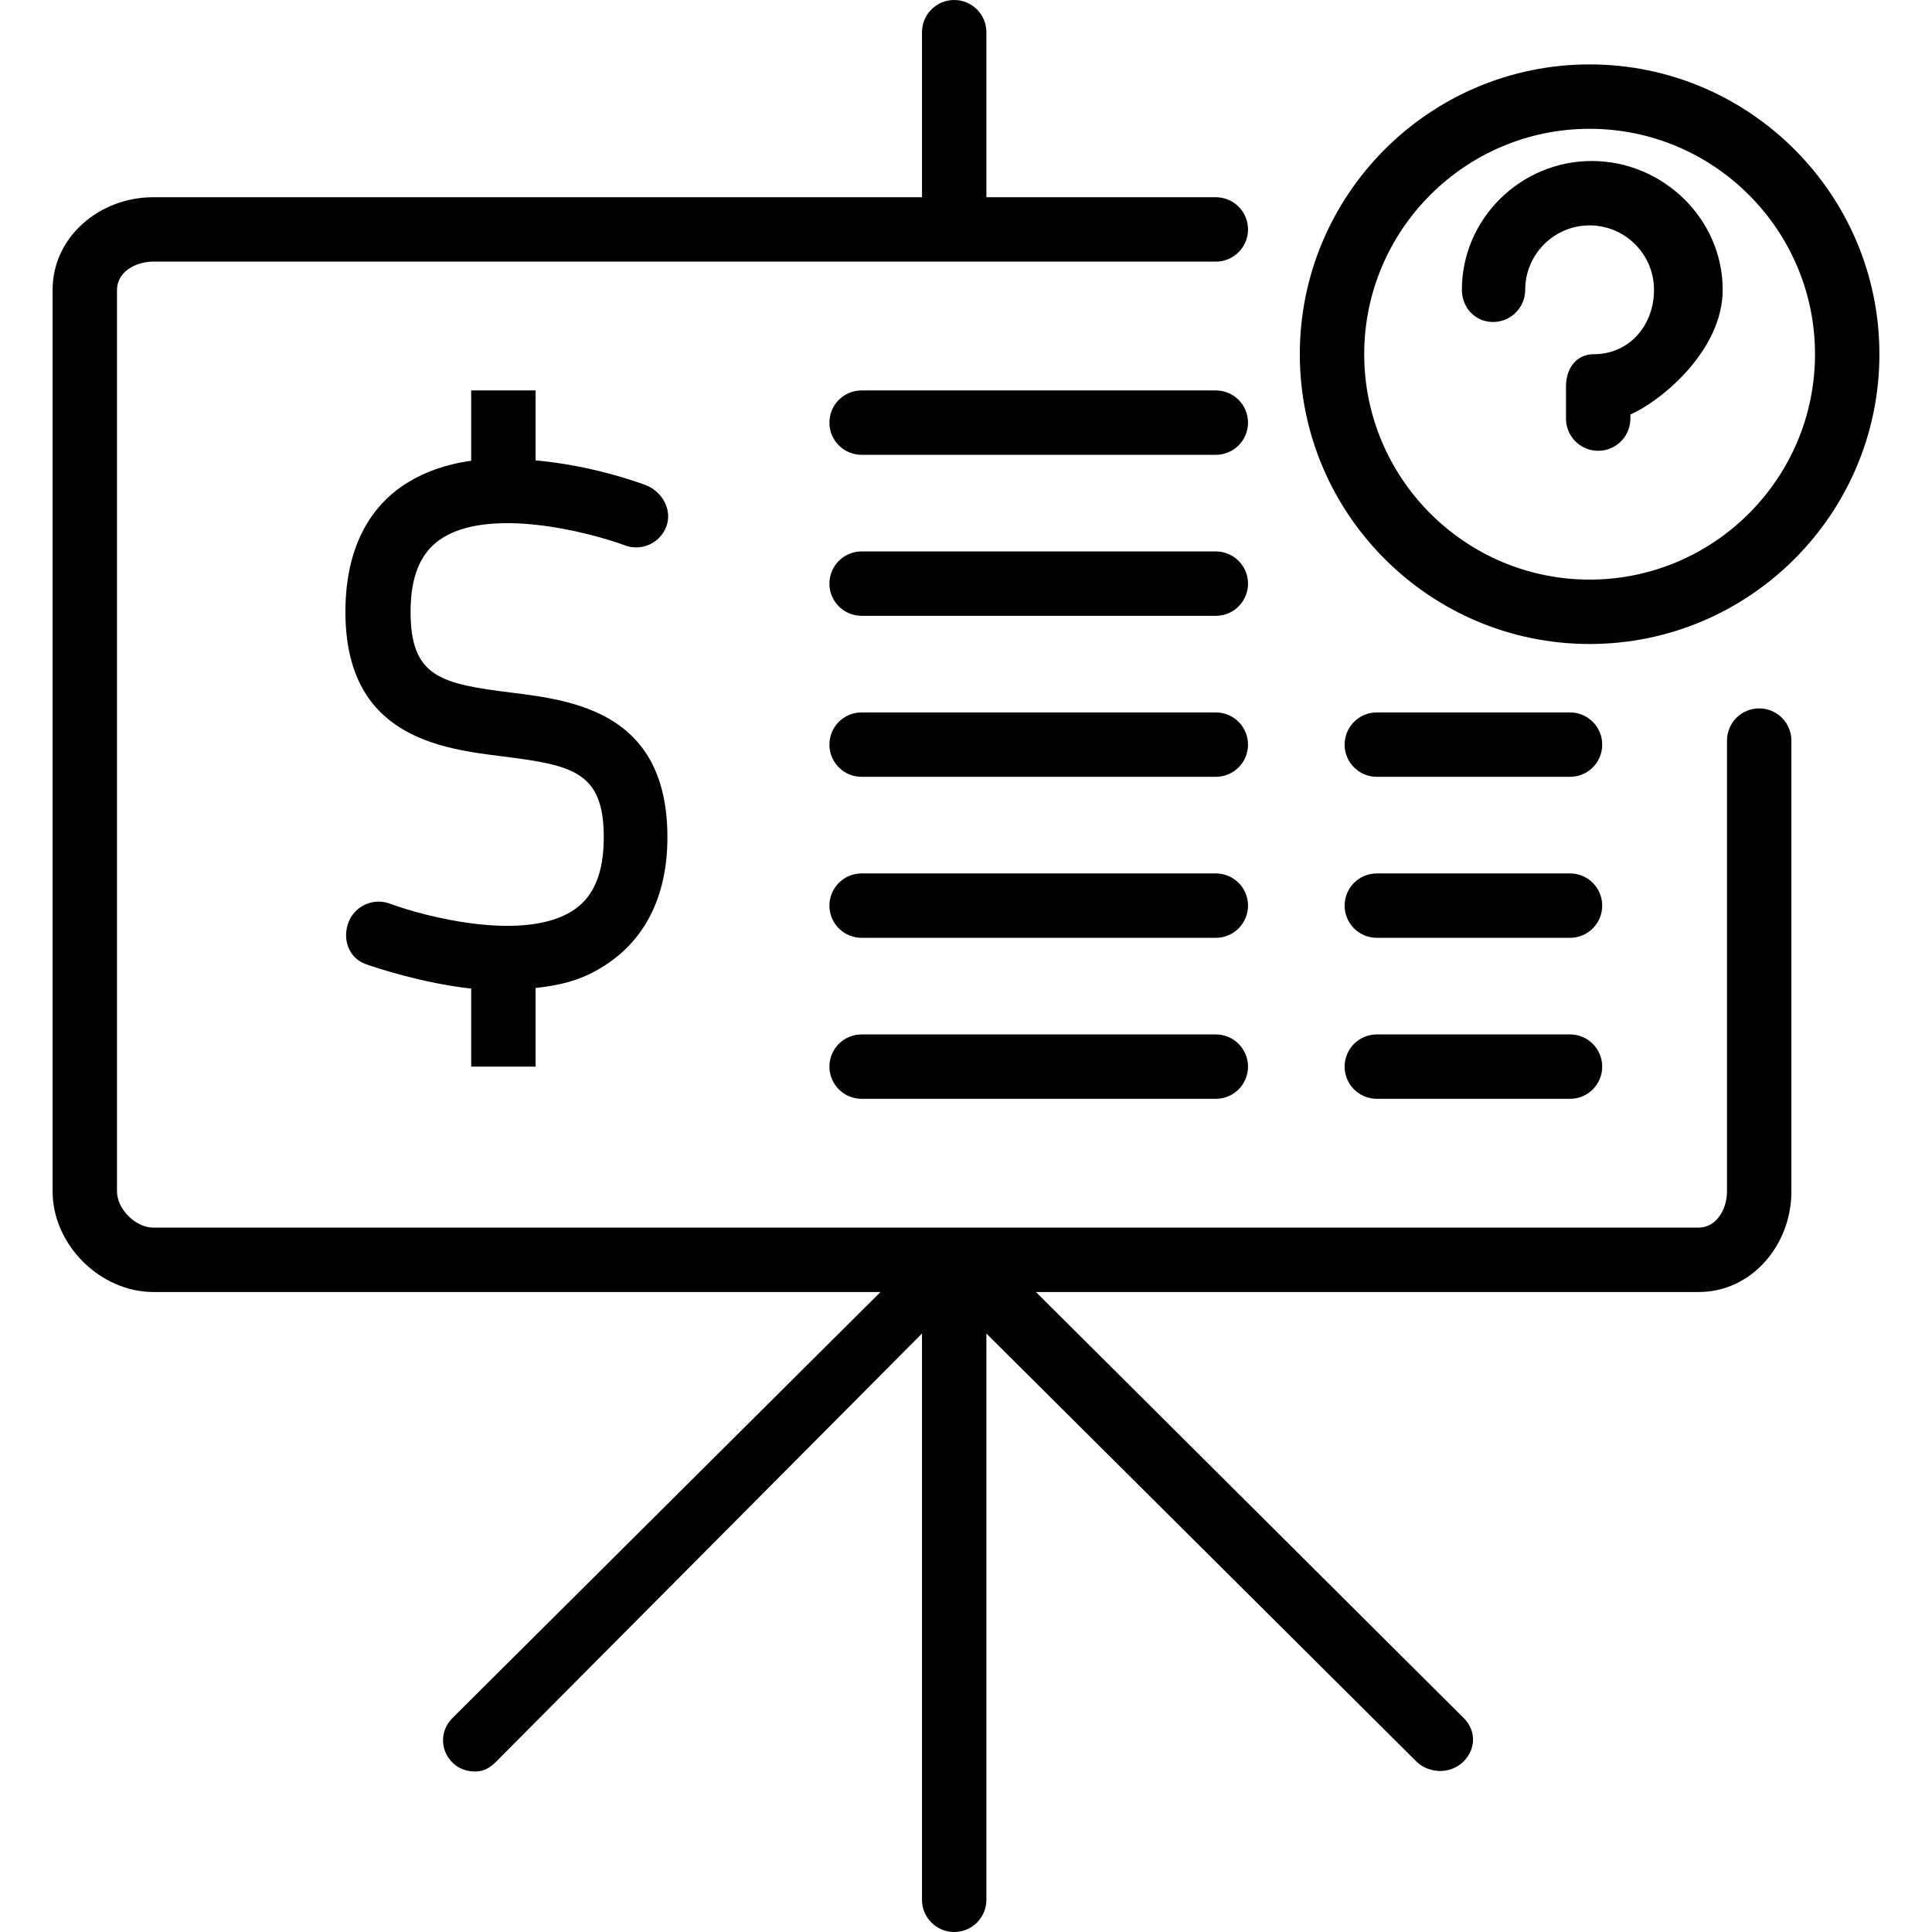
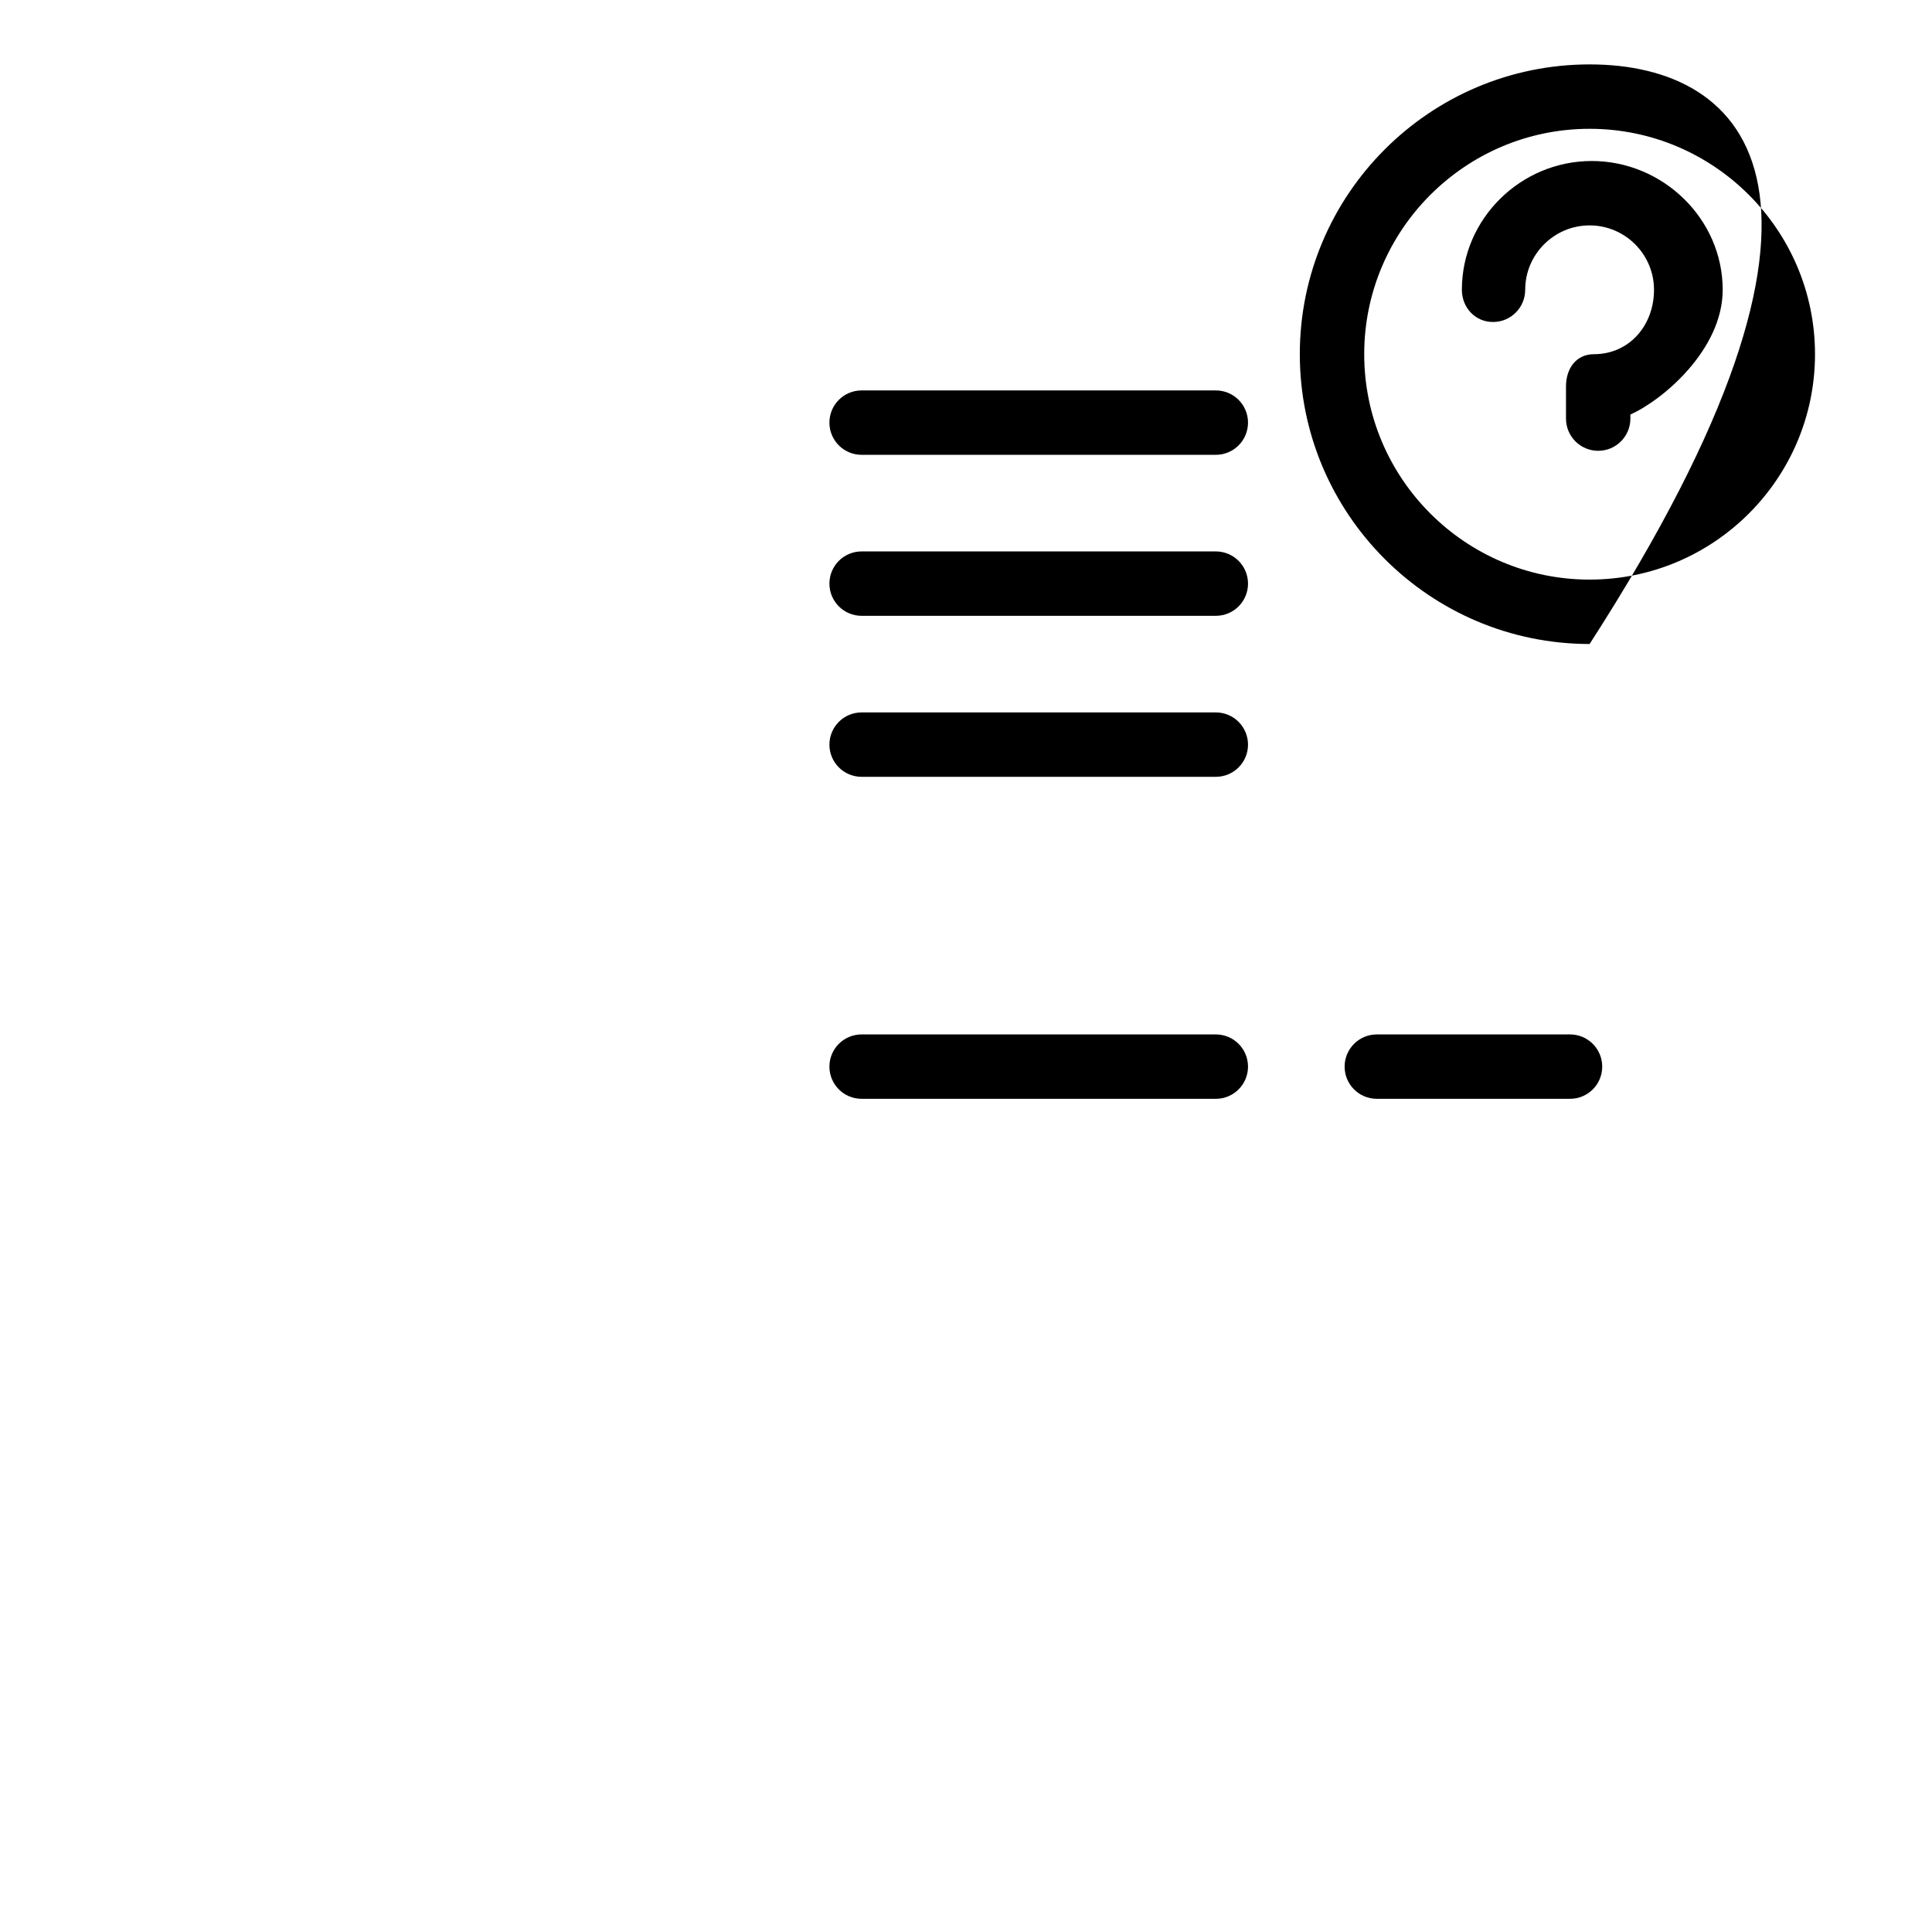
<svg xmlns="http://www.w3.org/2000/svg" fill="#000000" height="800px" width="800px" id="Layer_1" viewBox="0 0 512 512" xml:space="preserve">
  <g>
    <g>
-       <path d="M421.263,17.067c-42.35,0-76.8,34.45-76.8,76.8c0,42.35,34.45,76.8,76.8,76.8c42.35,0,76.8-34.45,76.8-76.8 C498.063,51.517,463.613,17.067,421.263,17.067z M421.263,153.6c-32.933,0-59.733-26.8-59.733-59.733 c0-32.933,26.8-59.733,59.733-59.733s59.733,26.8,59.733,59.733C480.996,126.8,454.196,153.6,421.263,153.6z" />
+       <path d="M421.263,17.067c-42.35,0-76.8,34.45-76.8,76.8c0,42.35,34.45,76.8,76.8,76.8C498.063,51.517,463.613,17.067,421.263,17.067z M421.263,153.6c-32.933,0-59.733-26.8-59.733-59.733 c0-32.933,26.8-59.733,59.733-59.733s59.733,26.8,59.733,59.733C480.996,126.8,454.196,153.6,421.263,153.6z" />
    </g>
  </g>
  <g>
    <g>
      <path d="M421.831,42.667c-18.825,0-34.419,15.308-34.419,34.133c0,4.717,3.533,8.533,8.25,8.533c4.717,0,8.533-3.817,8.533-8.533 c0-9.408,7.658-17.067,17.067-17.067s17.067,7.658,17.067,17.067c0,9.408-6.521,17.067-15.929,17.067 c-4.717,0-7.396,3.817-7.396,8.533v8.533c0,4.717,3.817,8.533,8.533,8.533c4.717,0,8.533-3.817,8.533-8.533v-1.083 c8.533-3.792,24.462-17.175,24.462-33.05C456.533,57.975,440.656,42.667,421.831,42.667z" />
    </g>
  </g>
  <g>
    <g>
-       <path d="M466.204,187.733c-4.717,0-8.533,3.817-8.533,8.533v119.492c0,4.692-2.783,9.575-7.525,9.575H40.662 c-4.742,0-9.658-4.9-9.658-9.617v-238.9c0-4.717,4.883-7.483,9.583-7.483h281.617c4.717,0,8.533-3.817,8.533-8.533 c0-4.717-3.817-8.533-8.533-8.533h-60.8V8.533c0-4.717-3.817-8.533-8.533-8.533c-4.717,0-8.533,3.817-8.533,8.533v43.733H40.588 c-14.108,0-26.65,10.425-26.65,24.55v238.9c0,14.125,12.575,26.683,26.725,26.683h192.675L119.904,455.3 c-3.333,3.333-3.333,8.467,0,11.8c1.667,1.667,3.85,2.367,6.033,2.367c2.183,0,3.833-0.9,5.5-2.567l112.9-113.5v150.067 c0,4.717,3.817,8.533,8.533,8.533c4.717,0,8.533-3.817,8.533-8.533V353.4l113.967,113.433c1.667,1.667,4.117,2.5,6.3,2.5 c2.183,0,4.5-0.833,6.167-2.5c3.333-3.333,3.4-8.2,0.067-11.533L274.538,342.4h175.608c14.15,0,24.592-12.542,24.592-26.642 V196.267C474.737,191.55,470.921,187.733,466.204,187.733z" />
-     </g>
+       </g>
  </g>
  <g>
    <g>
      <path d="M322.204,103.467h-93.867c-4.717,0-8.533,3.817-8.533,8.533c0,4.717,3.817,8.533,8.533,8.533h93.867 c4.717,0,8.533-3.817,8.533-8.533C330.737,107.283,326.921,103.467,322.204,103.467z" />
    </g>
  </g>
  <g>
    <g>
-       <path d="M416.071,188.8h-51.2c-4.717,0-8.533,3.817-8.533,8.533c0,4.717,3.817,8.533,8.533,8.533h51.2 c4.717,0,8.533-3.817,8.533-8.533C424.604,192.617,420.787,188.8,416.071,188.8z" />
-     </g>
+       </g>
  </g>
  <g>
    <g>
-       <path d="M416.071,231.467h-51.2c-4.717,0-8.533,3.817-8.533,8.533c0,4.717,3.817,8.533,8.533,8.533h51.2 c4.717,0,8.533-3.817,8.533-8.533C424.604,235.283,420.787,231.467,416.071,231.467z" />
-     </g>
+       </g>
  </g>
  <g>
    <g>
      <path d="M416.071,274.133h-51.2c-4.717,0-8.533,3.817-8.533,8.533s3.817,8.533,8.533,8.533h51.2c4.717,0,8.533-3.817,8.533-8.533 S420.787,274.133,416.071,274.133z" />
    </g>
  </g>
  <g>
    <g>
      <path d="M322.204,146.133h-93.867c-4.717,0-8.533,3.817-8.533,8.533c0,4.717,3.817,8.533,8.533,8.533h93.867 c4.717,0,8.533-3.817,8.533-8.533C330.737,149.95,326.921,146.133,322.204,146.133z" />
    </g>
  </g>
  <g>
    <g>
      <path d="M322.204,188.8h-93.867c-4.717,0-8.533,3.817-8.533,8.533c0,4.717,3.817,8.533,8.533,8.533h93.867 c4.717,0,8.533-3.817,8.533-8.533C330.737,192.617,326.921,188.8,322.204,188.8z" />
    </g>
  </g>
  <g>
    <g>
-       <path d="M322.204,231.467h-93.867c-4.717,0-8.533,3.817-8.533,8.533c0,4.717,3.817,8.533,8.533,8.533h93.867 c4.717,0,8.533-3.817,8.533-8.533C330.737,235.283,326.921,231.467,322.204,231.467z" />
-     </g>
+       </g>
  </g>
  <g>
    <g>
      <path d="M322.204,274.133h-93.867c-4.717,0-8.533,3.817-8.533,8.533s3.817,8.533,8.533,8.533h93.867 c4.717,0,8.533-3.817,8.533-8.533S326.921,274.133,322.204,274.133z" />
    </g>
  </g>
  <g>
    <g>
-       <path d="M135.396,183.533c-18.483-2.308-26.592-4.067-26.592-21.4c0-9.25,2.567-15.508,7.783-19.133 c12.858-8.933,39.742-1.917,49.008,1.525c4.425,1.658,9.342-0.592,10.992-5.008c1.65-4.408-1.113-9.317-5.521-10.975 c-2.304-0.858-14.196-5.169-29.129-6.542v-18.533h-17.067v18.635c-6.4,0.892-12.865,2.962-18.492,6.864 c-6.892,4.775-14.842,14.408-14.842,33.167c0,33.133,25.175,36.267,41.742,38.333c18.483,2.308,26.725,4.067,26.725,21.4 c0,9.25-2.5,15.508-7.717,19.133c-12.85,8.933-39.717,1.925-48.975-1.525c-4.4-1.633-9.325,0.592-10.975,5.008 c-1.65,4.408,0.054,9.317,4.463,10.975c2.3,0.86,15.271,5.154,28.071,6.527v20.681h17.067v-20.848 c8.533-0.891,13.94-2.887,19.558-6.785c6.891-4.775,15.375-14.408,15.375-33.167C176.871,188.733,151.962,185.6,135.396,183.533z" />
-     </g>
+       </g>
  </g>
</svg>